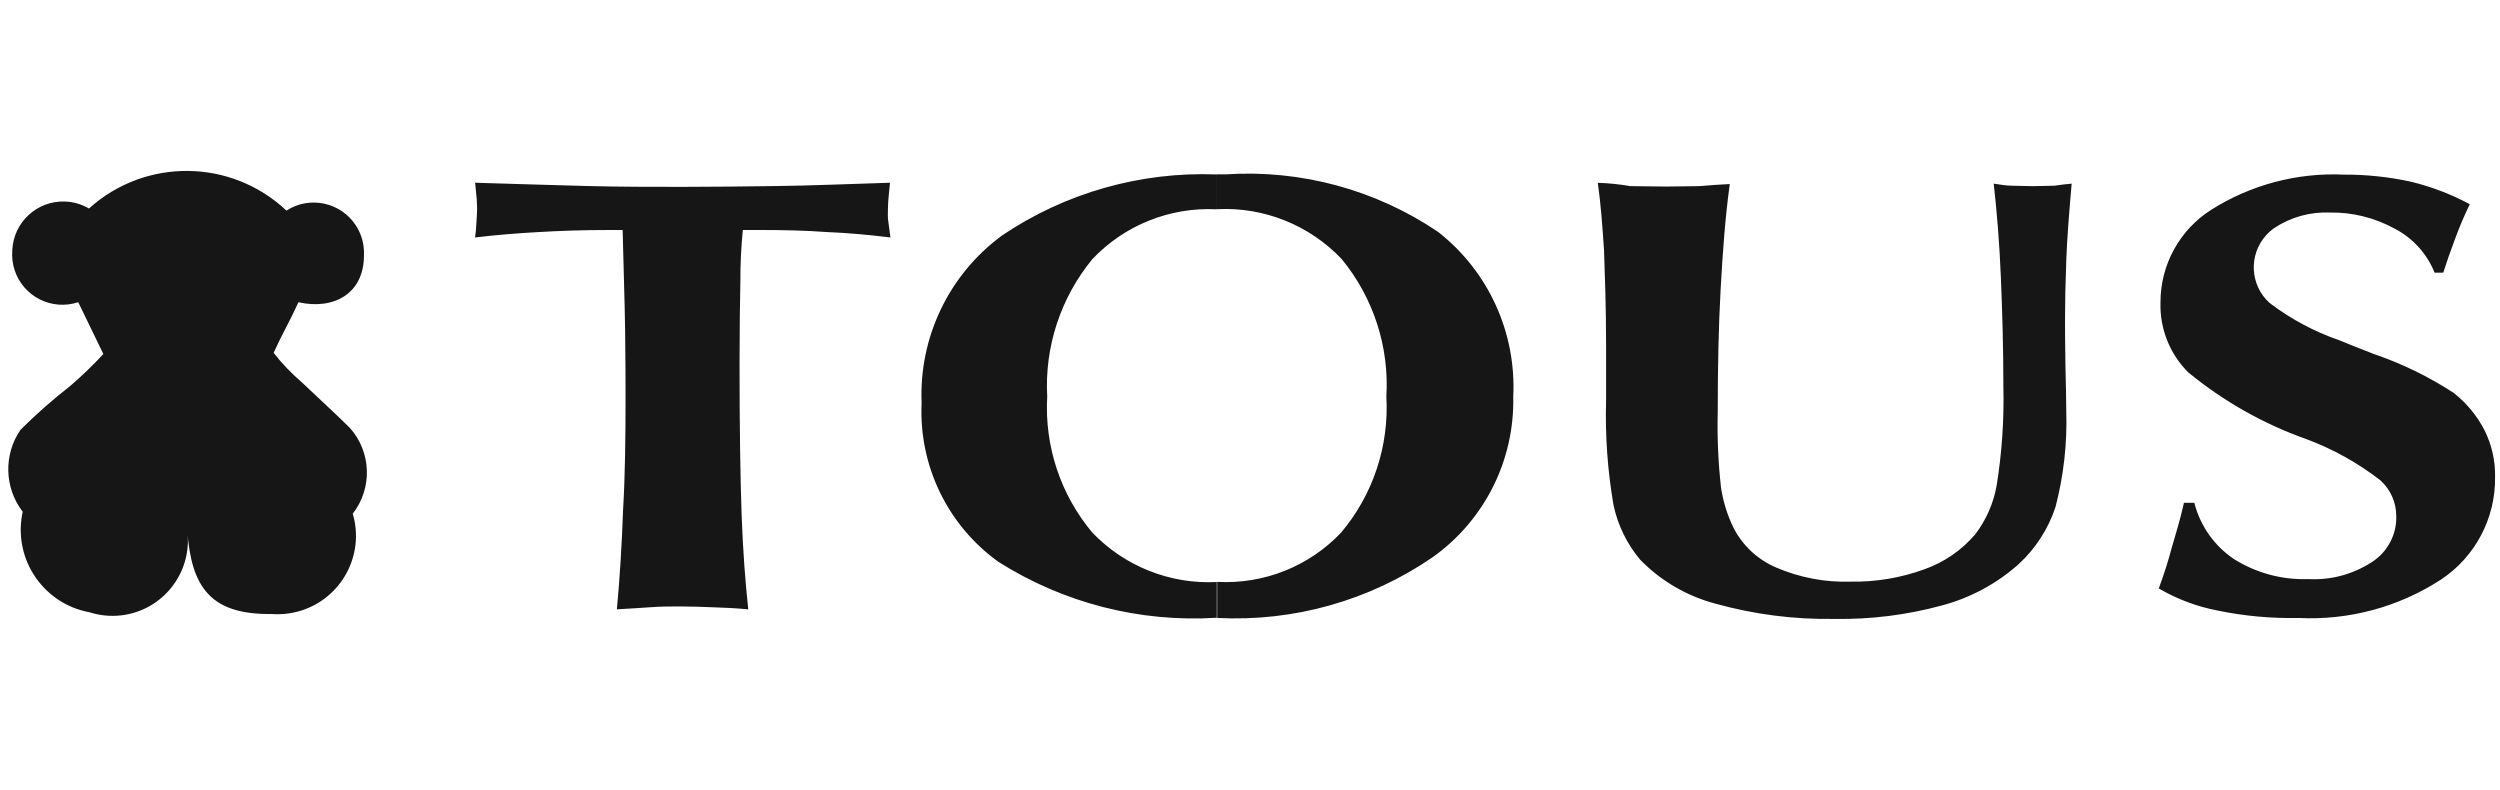
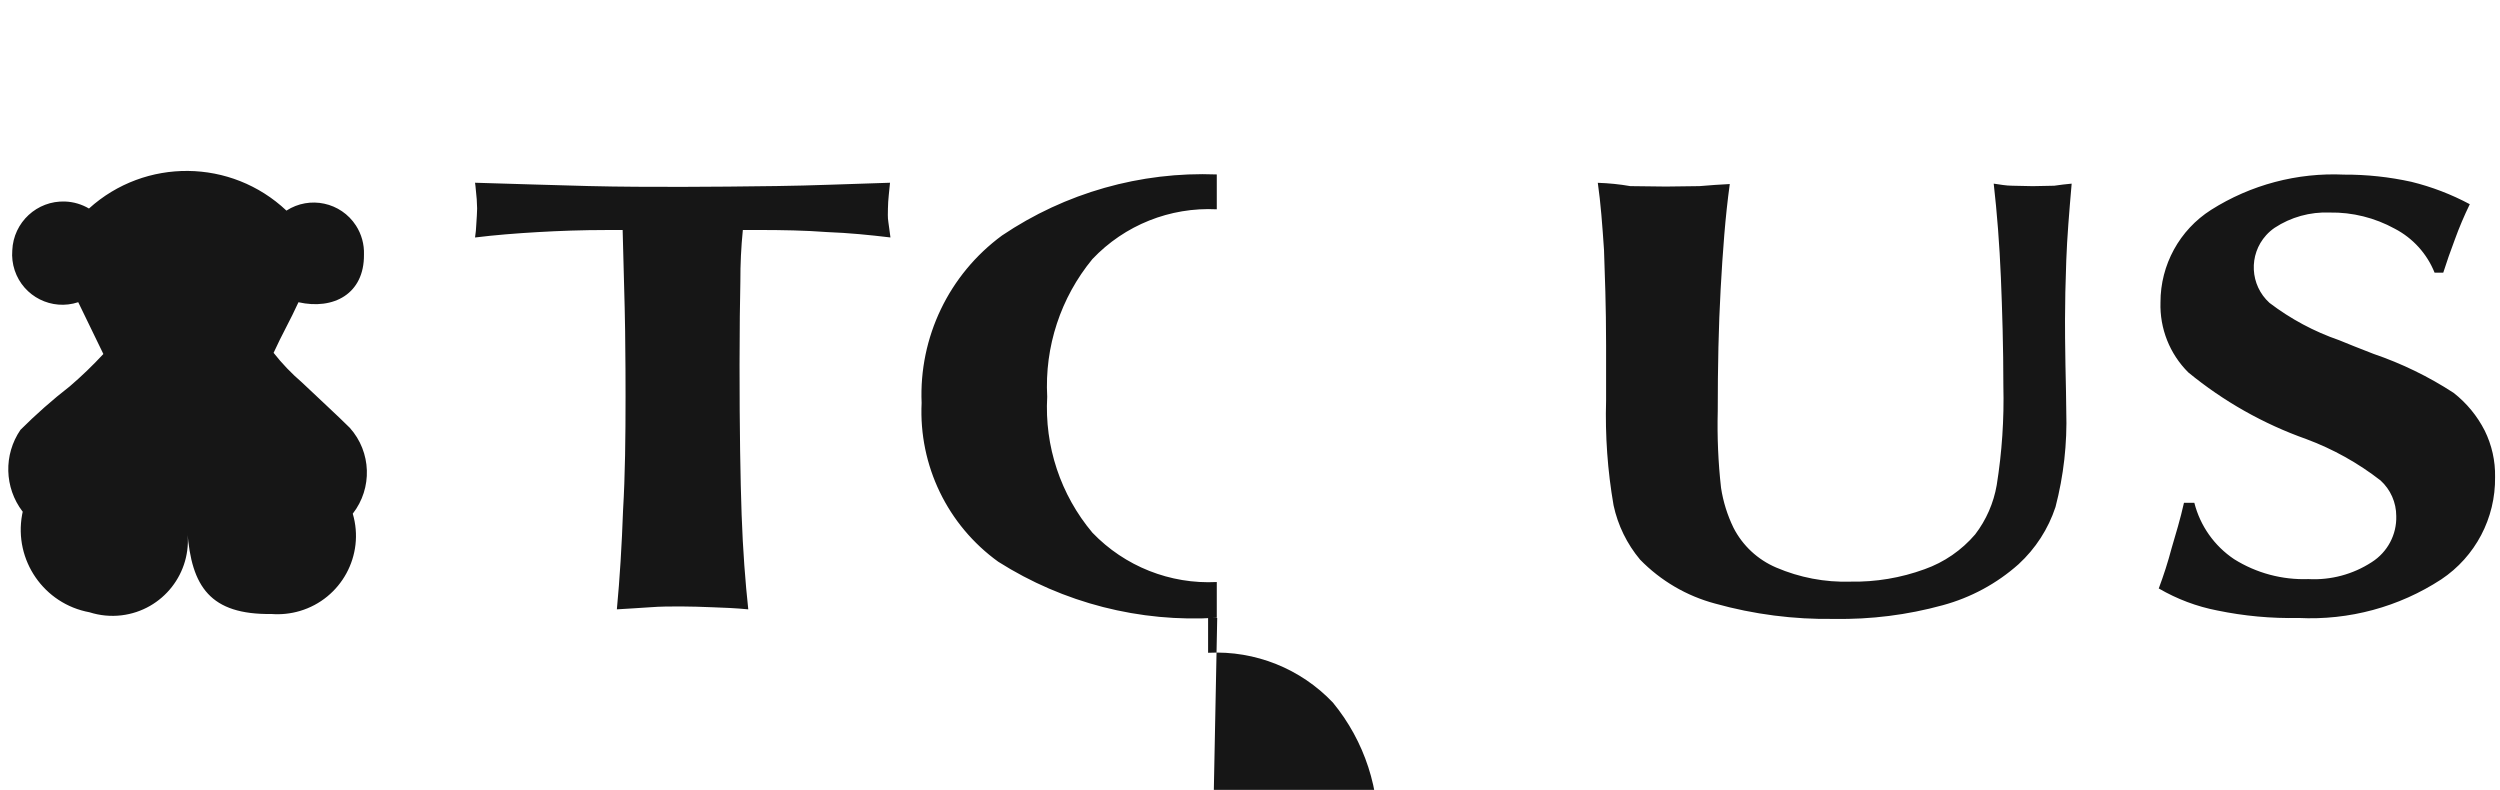
<svg xmlns="http://www.w3.org/2000/svg" id="Capa_1" width="69.63" height="22" viewBox="0 0 69.63 22">
  <defs>
    <style>.cls-1{fill:#161616;}</style>
  </defs>
-   <path id="tous-jewelers-since-1920-logo-vector" class="cls-1" d="m.628,14.247c-.508-.667-.531-1.583-.058-2.275.433-.432.891-.837,1.374-1.212.329-.282.641-.583.935-.9l-.7-1.443c-.734.243-1.526-.154-1.77-.888-.059-.179-.082-.367-.067-.555.031-.782.691-1.392,1.473-1.361.234.009.461.076.663.195,1.568-1.418,3.962-1.393,5.5.058.649-.42,1.516-.233,1.936.416.155.24.233.522.223.808.012,1.1-.854,1.547-1.824,1.328-.231.508-.462.9-.693,1.409.234.298.497.573.785.82.473.45,1.016.947,1.339,1.27.601.672.635,1.679.081,2.39.341,1.156-.32,2.37-1.476,2.711-.255.075-.522.103-.787.083-1.709.023-2.229-.762-2.344-2.3.139,1.151-.681,2.198-1.833,2.337-.3.036-.604.007-.892-.085-1.269-.233-2.109-1.45-1.877-2.719.005-.029.011-.058.018-.087m33.268,2.964c2.129.111,4.234-.481,5.993-1.686,1.449-1.026,2.293-2.705,2.252-4.48.089-1.777-.69-3.486-2.09-4.584-1.738-1.176-3.818-1.741-5.912-1.605h-.254v.97h.011c1.301-.065,2.566.441,3.464,1.386.885,1.075,1.331,2.444,1.247,3.834.079,1.377-.371,2.732-1.259,3.787-.89.94-2.148,1.442-3.441,1.374h-.011v.993h0v.011Zm10.6-12.121c.081.566.127,1.189.173,1.871.023.681.058,1.547.058,2.656v1.536c-.028.978.041,1.957.208,2.921.12.557.373,1.076.739,1.513.574.589,1.296,1.012,2.09,1.224,1.078.301,2.195.445,3.314.427,1.021.018,2.04-.11,3.025-.381.783-.212,1.507-.603,2.113-1.143.473-.435.827-.983,1.028-1.593.227-.87.328-1.768.3-2.667,0-.277-.012-.716-.023-1.293s-.012-.993-.012-1.259c0-.462.012-1.016.035-1.651s.081-1.339.15-2.136c-.15.012-.323.035-.485.058-.185,0-.381.012-.6.012-.2,0-.381-.012-.566-.012s-.346-.035-.52-.058c.092.808.162,1.7.2,2.621s.069,1.94.069,3.014c.023.924-.039,1.848-.185,2.76-.086.5-.292.971-.6,1.374-.377.441-.862.776-1.409.97-.662.242-1.363.359-2.067.346-.709.022-1.415-.113-2.067-.393-.514-.219-.935-.611-1.189-1.109-.17-.35-.287-.724-.346-1.109-.08-.709-.11-1.423-.092-2.136,0-1.236.023-2.367.081-3.406s.127-2,.254-2.921c-.277.012-.554.035-.843.058-.289,0-.612.012-.935.012-.346,0-.67-.012-.993-.012-.297-.052-.598-.082-.9-.092m15.623,11.3c.504.294,1.055.501,1.628.612.744.154,1.503.224,2.263.208,1.404.07,2.795-.306,3.972-1.074.952-.634,1.516-1.708,1.5-2.852.009-.448-.091-.891-.289-1.293-.209-.409-.504-.768-.866-1.051-.695-.453-1.444-.817-2.229-1.085-.416-.162-.739-.289-.958-.381-.698-.241-1.352-.592-1.94-1.039-.547-.495-.588-1.34-.093-1.887.069-.076.147-.144.232-.203.455-.3.992-.449,1.536-.427.633-.011,1.258.145,1.813.45.504.262.898.697,1.109,1.224h.242c.092-.289.2-.6.323-.924.121-.335.26-.662.416-.982-.514-.275-1.061-.485-1.628-.624-.614-.135-1.242-.203-1.871-.2-1.307-.061-2.601.282-3.707.982-.879.56-1.411,1.532-1.409,2.575-.023.729.257,1.436.774,1.951.981.806,2.094,1.435,3.291,1.859.742.276,1.438.664,2.063,1.15.28.254.439.615.439.993.015.517-.244,1.004-.681,1.282-.524.342-1.143.507-1.767.473-.729.026-1.449-.167-2.067-.554-.551-.368-.946-.928-1.109-1.57h-.289c-.1.45-.231.878-.346,1.27-.1.379-.22.753-.358,1.12m-42.944.577c.335-.023.635-.035.924-.058s.577-.023.866-.023.566.012.878.023.635.023.993.058c-.081-.751-.15-1.64-.185-2.633s-.058-2.39-.058-4.18c0-1.016.012-1.8.023-2.321-.002-.478.021-.956.069-1.432h.427c.658,0,1.316.012,1.917.058.612.023,1.189.081,1.767.15-.023-.15-.035-.289-.058-.427s-.012-.266-.012-.381.012-.254.023-.37.023-.242.035-.346c-1.166.035-2.217.081-3.152.092s-1.8.023-2.633.023-1.7,0-2.621-.023-1.975-.058-3.152-.092c.012.058.012.115.023.208.021.169.032.338.035.508,0,.1-.012.266-.023.439-.005.124-.016.247-.035.37.554-.069,1.143-.115,1.744-.15s1.247-.058,1.905-.058h.462c.023,1.039.058,1.975.069,2.806s.012,1.443.012,1.824c0,1.143-.012,2.206-.069,3.164-.035.982-.092,1.917-.173,2.771m16.709-12.113c-2.124-.083-4.219.512-5.981,1.7-1.477,1.085-2.317,2.834-2.24,4.665-.082,1.741.722,3.405,2.136,4.423,1.813,1.149,3.943,1.695,6.085,1.559v-.995c-1.299.066-2.563-.436-3.464-1.374-.887-1.056-1.337-2.41-1.259-3.787-.076-1.391.374-2.759,1.259-3.834.897-.946,2.162-1.452,3.464-1.386v-.97" />
+   <path id="tous-jewelers-since-1920-logo-vector" class="cls-1" d="m.628,14.247c-.508-.667-.531-1.583-.058-2.275.433-.432.891-.837,1.374-1.212.329-.282.641-.583.935-.9l-.7-1.443c-.734.243-1.526-.154-1.77-.888-.059-.179-.082-.367-.067-.555.031-.782.691-1.392,1.473-1.361.234.009.461.076.663.195,1.568-1.418,3.962-1.393,5.5.058.649-.42,1.516-.233,1.936.416.155.24.233.522.223.808.012,1.1-.854,1.547-1.824,1.328-.231.508-.462.9-.693,1.409.234.298.497.573.785.82.473.45,1.016.947,1.339,1.27.601.672.635,1.679.081,2.39.341,1.156-.32,2.37-1.476,2.711-.255.075-.522.103-.787.083-1.709.023-2.229-.762-2.344-2.3.139,1.151-.681,2.198-1.833,2.337-.3.036-.604.007-.892-.085-1.269-.233-2.109-1.45-1.877-2.719.005-.029.011-.058.018-.087m33.268,2.964h-.254v.97h.011c1.301-.065,2.566.441,3.464,1.386.885,1.075,1.331,2.444,1.247,3.834.079,1.377-.371,2.732-1.259,3.787-.89.94-2.148,1.442-3.441,1.374h-.011v.993h0v.011Zm10.6-12.121c.081.566.127,1.189.173,1.871.023.681.058,1.547.058,2.656v1.536c-.028.978.041,1.957.208,2.921.12.557.373,1.076.739,1.513.574.589,1.296,1.012,2.09,1.224,1.078.301,2.195.445,3.314.427,1.021.018,2.04-.11,3.025-.381.783-.212,1.507-.603,2.113-1.143.473-.435.827-.983,1.028-1.593.227-.87.328-1.768.3-2.667,0-.277-.012-.716-.023-1.293s-.012-.993-.012-1.259c0-.462.012-1.016.035-1.651s.081-1.339.15-2.136c-.15.012-.323.035-.485.058-.185,0-.381.012-.6.012-.2,0-.381-.012-.566-.012s-.346-.035-.52-.058c.092.808.162,1.7.2,2.621s.069,1.94.069,3.014c.023.924-.039,1.848-.185,2.76-.086.5-.292.971-.6,1.374-.377.441-.862.776-1.409.97-.662.242-1.363.359-2.067.346-.709.022-1.415-.113-2.067-.393-.514-.219-.935-.611-1.189-1.109-.17-.35-.287-.724-.346-1.109-.08-.709-.11-1.423-.092-2.136,0-1.236.023-2.367.081-3.406s.127-2,.254-2.921c-.277.012-.554.035-.843.058-.289,0-.612.012-.935.012-.346,0-.67-.012-.993-.012-.297-.052-.598-.082-.9-.092m15.623,11.3c.504.294,1.055.501,1.628.612.744.154,1.503.224,2.263.208,1.404.07,2.795-.306,3.972-1.074.952-.634,1.516-1.708,1.5-2.852.009-.448-.091-.891-.289-1.293-.209-.409-.504-.768-.866-1.051-.695-.453-1.444-.817-2.229-1.085-.416-.162-.739-.289-.958-.381-.698-.241-1.352-.592-1.94-1.039-.547-.495-.588-1.34-.093-1.887.069-.076.147-.144.232-.203.455-.3.992-.449,1.536-.427.633-.011,1.258.145,1.813.45.504.262.898.697,1.109,1.224h.242c.092-.289.2-.6.323-.924.121-.335.26-.662.416-.982-.514-.275-1.061-.485-1.628-.624-.614-.135-1.242-.203-1.871-.2-1.307-.061-2.601.282-3.707.982-.879.56-1.411,1.532-1.409,2.575-.023.729.257,1.436.774,1.951.981.806,2.094,1.435,3.291,1.859.742.276,1.438.664,2.063,1.15.28.254.439.615.439.993.015.517-.244,1.004-.681,1.282-.524.342-1.143.507-1.767.473-.729.026-1.449-.167-2.067-.554-.551-.368-.946-.928-1.109-1.57h-.289c-.1.45-.231.878-.346,1.27-.1.379-.22.753-.358,1.12m-42.944.577c.335-.023.635-.035.924-.058s.577-.023.866-.023.566.012.878.023.635.023.993.058c-.081-.751-.15-1.64-.185-2.633s-.058-2.39-.058-4.18c0-1.016.012-1.8.023-2.321-.002-.478.021-.956.069-1.432h.427c.658,0,1.316.012,1.917.058.612.023,1.189.081,1.767.15-.023-.15-.035-.289-.058-.427s-.012-.266-.012-.381.012-.254.023-.37.023-.242.035-.346c-1.166.035-2.217.081-3.152.092s-1.8.023-2.633.023-1.7,0-2.621-.023-1.975-.058-3.152-.092c.012.058.012.115.023.208.021.169.032.338.035.508,0,.1-.012.266-.023.439-.005.124-.016.247-.035.37.554-.069,1.143-.115,1.744-.15s1.247-.058,1.905-.058h.462c.023,1.039.058,1.975.069,2.806s.012,1.443.012,1.824c0,1.143-.012,2.206-.069,3.164-.035.982-.092,1.917-.173,2.771m16.709-12.113c-2.124-.083-4.219.512-5.981,1.7-1.477,1.085-2.317,2.834-2.24,4.665-.082,1.741.722,3.405,2.136,4.423,1.813,1.149,3.943,1.695,6.085,1.559v-.995c-1.299.066-2.563-.436-3.464-1.374-.887-1.056-1.337-2.41-1.259-3.787-.076-1.391.374-2.759,1.259-3.834.897-.946,2.162-1.452,3.464-1.386v-.97" />
</svg>